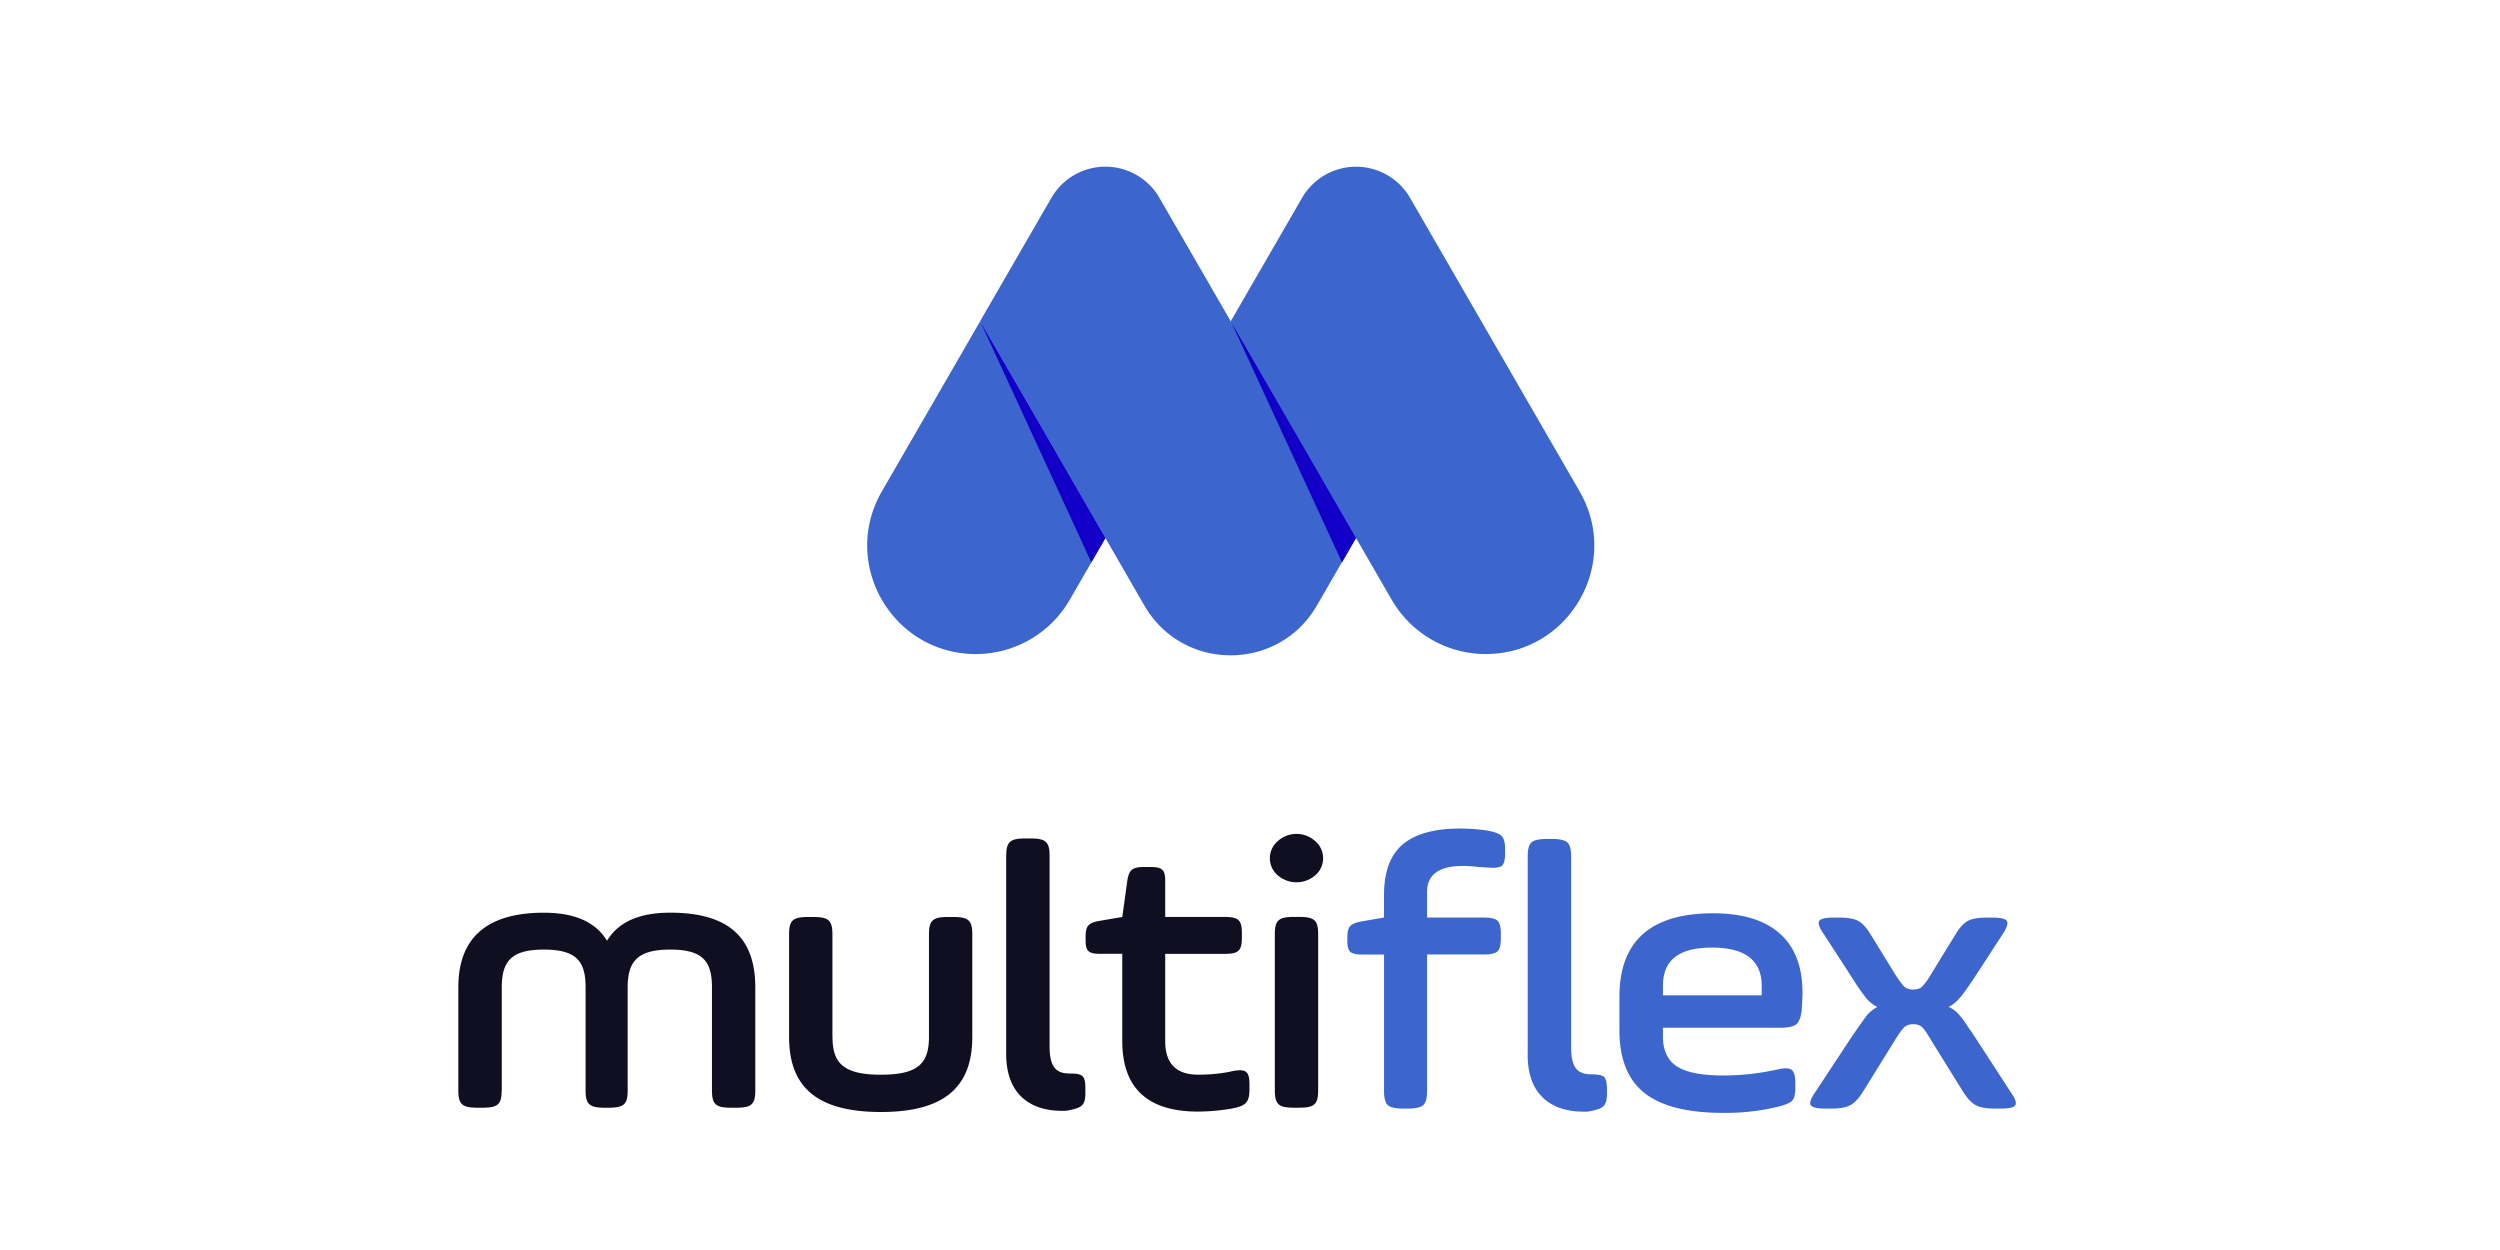
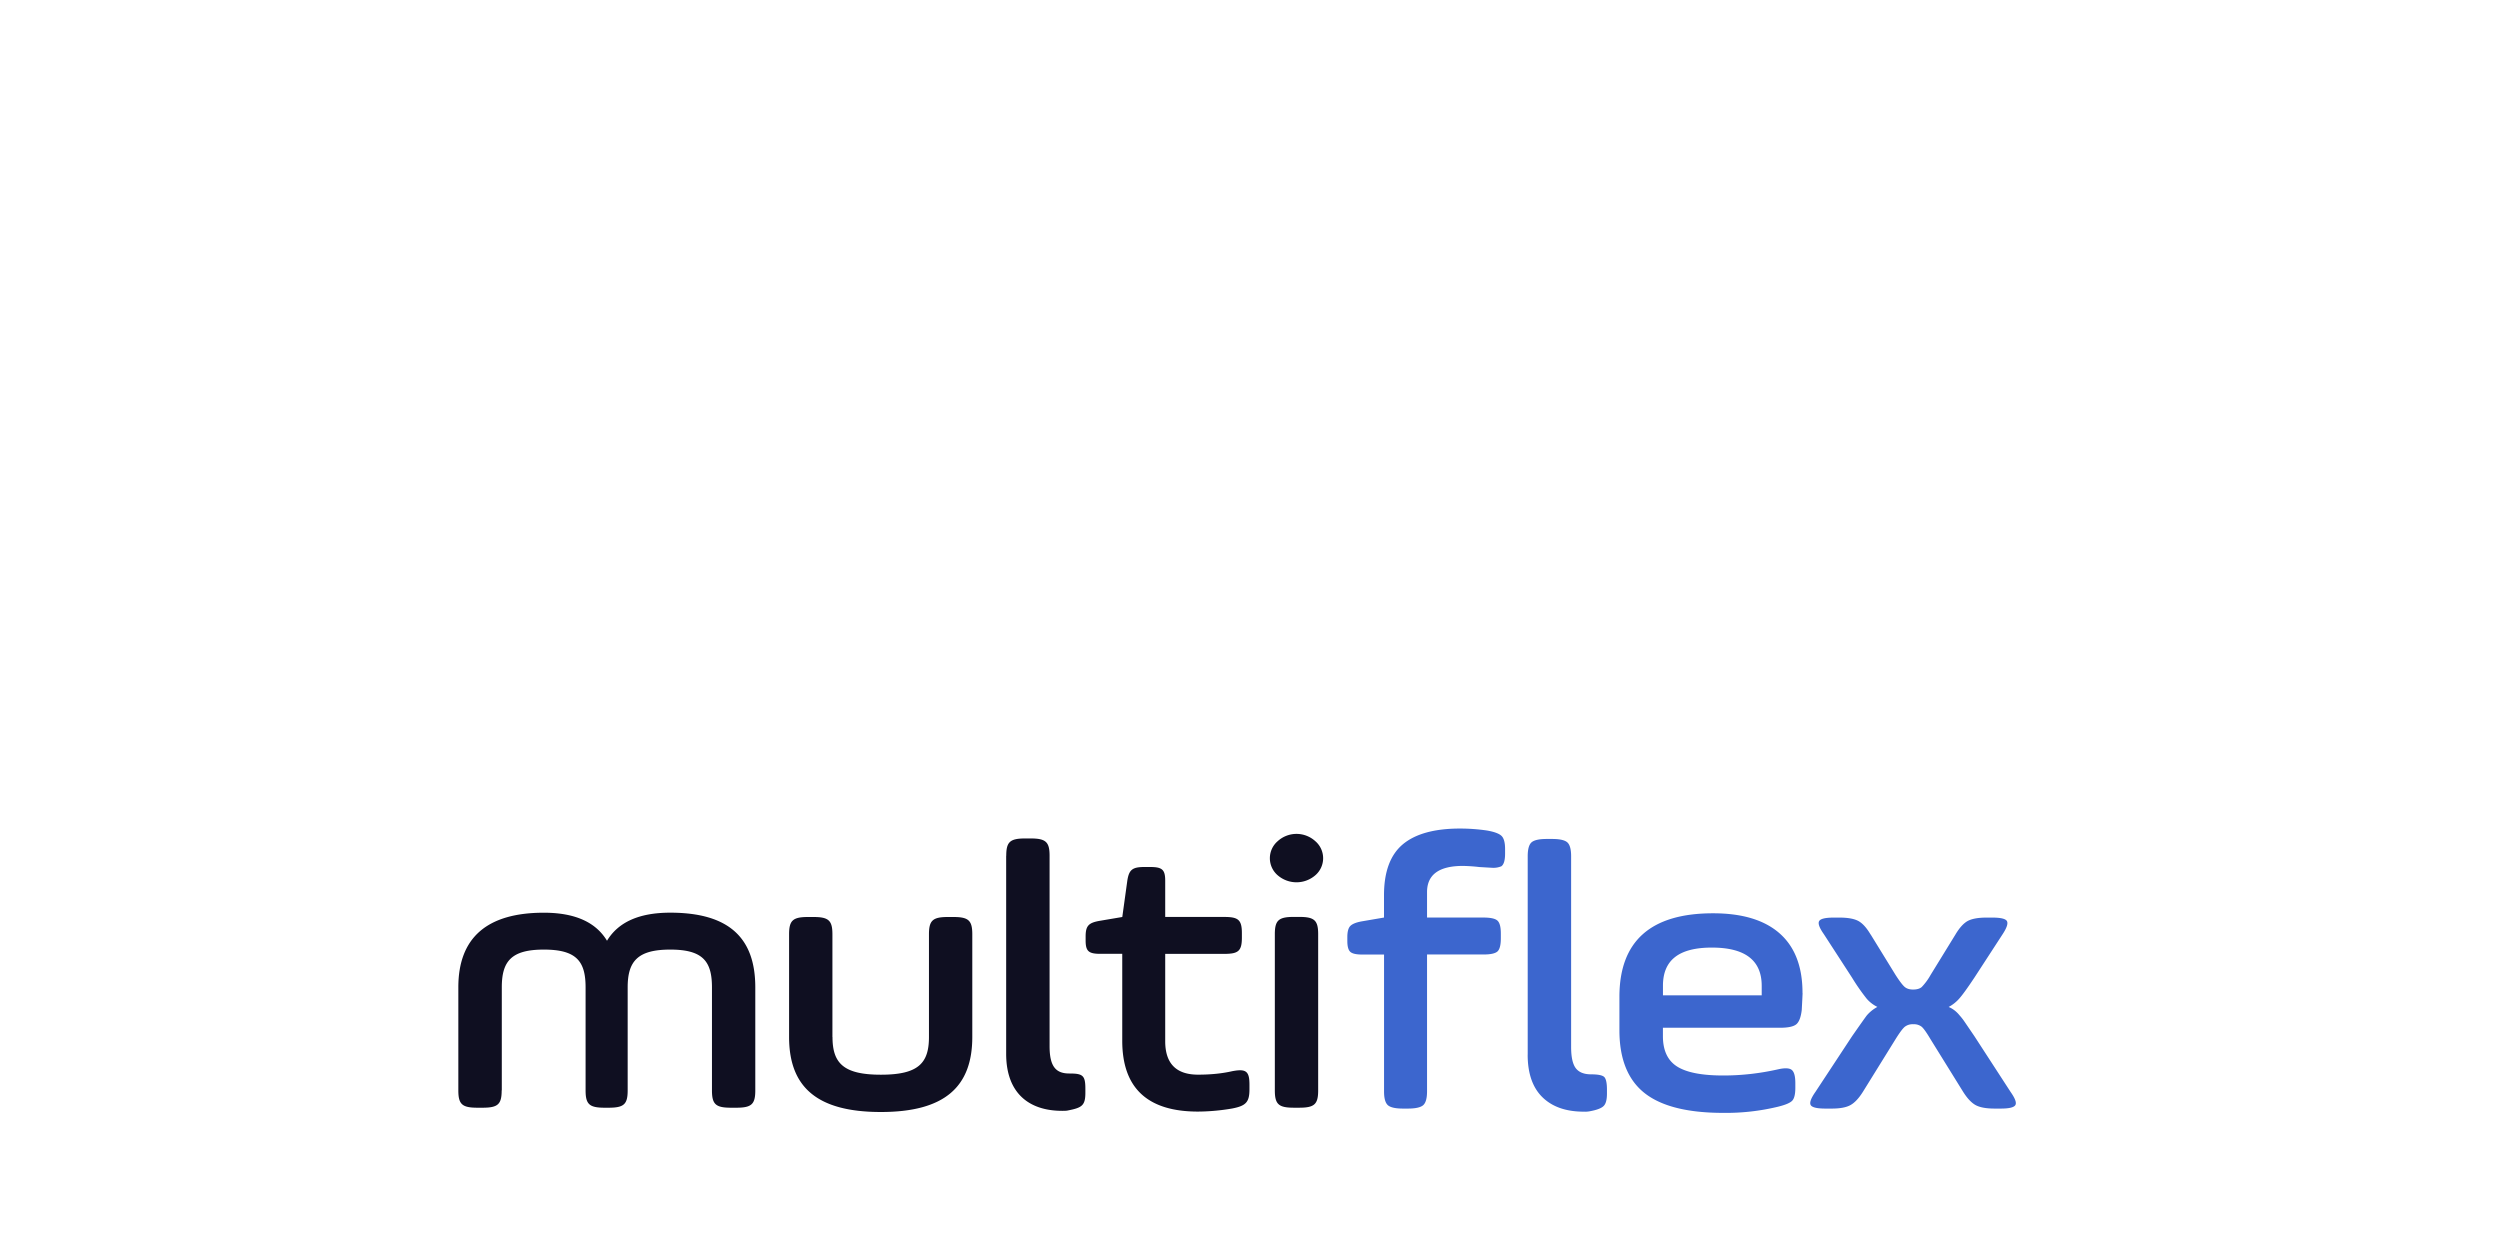
<svg xmlns="http://www.w3.org/2000/svg" width="60" height="30" viewBox="0 0 60 30" fill="none">
  <mask id="a" style="mask-type:alpha" maskUnits="userSpaceOnUse" x="0" y="0" width="60" height="30">
    <path fill="#D9D9D9" d="M0 0h60v30H0z" />
  </mask>
  <g mask="url(#a)">
    <path d="M12.04 26.17c0 .332-.09.415-.454.415h-.131c-.364 0-.455-.083-.455-.415v-2.475c0-1.19.688-1.79 2.052-1.79.738 0 1.243.221 1.516.673.273-.452.779-.674 1.517-.674 1.415 0 2.042.61 2.042 1.791v2.475c0 .332-.09.415-.454.415h-.131c-.365 0-.455-.083-.455-.415v-2.475c0-.628-.223-.905-1.001-.905-.779 0-1.022.277-1.022.905v2.475c0 .332-.09.415-.454.415h-.101c-.364 0-.455-.083-.455-.415v-2.475c0-.628-.223-.905-1.001-.905-.779 0-1.01.277-1.01.905v2.475zm7.94-1.282c0 .628.263.905 1.162.905.9 0 1.153-.277 1.153-.905v-2.465c0-.332.09-.415.455-.415h.13c.365 0 .455.083.455.415v2.465c0 1.19-.657 1.8-2.193 1.8s-2.204-.6-2.204-1.8v-2.465c0-.332.09-.415.454-.415h.131c.364 0 .455.083.455.415v2.465zm4.17-4.35c0-.332.09-.415.454-.415h.131c.364 0 .455.083.455.415v4.57c0 .49.151.656.475.656s.384.046.384.37v.091c0 .305-.08.36-.414.425-.04.01-.091.01-.143.01-.808 0-1.344-.435-1.344-1.367v-4.755zm1.905 1.94c0-.259.07-.332.343-.379l.537-.091.12-.868c.041-.268.122-.332.415-.332h.131c.294 0 .364.064.364.332v.867h1.416c.334 0 .424.065.424.388v.11c0 .324-.09.388-.424.388h-1.416v2.096q0 .803.789.803.455 0 .818-.083c.334-.064.415 0 .415.323v.11c0 .306-.08.398-.415.462a5 5 0 0 1-.818.074q-1.82.002-1.82-1.699v-2.087h-.525c-.284 0-.354-.064-.354-.323zm4.611-2.291a.67.67 0 0 1 .9 0 .54.54 0 0 1 0 .821.69.69 0 0 1-.9 0 .54.54 0 0 1 0-.821m-.07 2.234c0-.332.09-.415.454-.415h.132c.364 0 .454.082.454.415v3.749c0 .332-.09.415-.454.415h-.131c-.364 0-.455-.083-.455-.415z" fill="#0F0F21" />
    <path d="M32.336 22.585v-.092q0-.195.07-.268.072-.075.274-.112l.536-.092v-.536q0-.841.45-1.22.451-.379 1.373-.38.324 0 .648.047.264.046.35.13.085.083.085.314v.11q0 .241-.09.305a.5.5 0 0 1-.203.037l-.324-.019a4 4 0 0 0-.395-.027q-.861 0-.861.629v.61h1.347q.263 0 .343.074.082.075.081.314v.111q0 .24-.08.314-.082.075-.344.074h-1.347v3.283q0 .25-.091.332t-.364.083h-.122q-.274 0-.365-.083-.091-.084-.09-.332v-3.282h-.527q-.213 0-.283-.065-.071-.065-.071-.258zm4.329 2.728V20.55q0-.25.09-.332.092-.083.366-.083h.13q.274 0 .366.083.09.083.09.332v4.578q0 .36.111.508.112.147.364.148.254 0 .32.064.065.066.065.305v.092q0 .223-.081.3-.08.08-.334.126a.6.6 0 0 1-.142.009q-.638 0-.992-.347t-.354-1.022zm6.597-1.48q0 .037-.02.407-.031.26-.131.343-.102.083-.385.083H39.91v.203q0 .51.338.726.339.217 1.11.217.658 0 1.315-.148.244-.055.329.014t.086.31v.12q0 .232-.076.31-.075.078-.339.143a5.3 5.3 0 0 1-1.315.148q-1.287 0-1.889-.476-.602-.477-.603-1.503v-.805q0-2.006 2.248-2.006 1.052 0 1.6.485.547.485.546 1.428zm-3.351-.175v.23h2.37v-.23q-.001-.916-1.196-.916c-.796 0-1.174.305-1.174.915m4.985-1.229.597.97q.143.222.218.287t.208.064.202-.06a1.4 1.4 0 0 0 .213-.29l.597-.971q.143-.24.293-.324.152-.082.456-.082h.131q.304 0 .354.082.05.084-.1.314l-.68 1.046q-.252.379-.364.503a.9.9 0 0 1-.253.2q.15.063.263.203a1.4 1.4 0 0 1 .122.157l.233.342.87 1.34q.163.232.112.314-.052.084-.354.083h-.142q-.304 0-.456-.083t-.303-.323l-.78-1.258q-.142-.24-.213-.3a.3.3 0 0 0-.202-.06.3.3 0 0 0-.208.065q-.075.065-.218.295l-.78 1.258q-.15.24-.303.323-.151.084-.455.083h-.142q-.304 0-.354-.083-.051-.083.11-.314l.882-1.34q.303-.434.354-.5a.9.9 0 0 1 .253-.203.8.8 0 0 1-.258-.199 5 5 0 0 1-.35-.503l-.678-1.046q-.162-.23-.11-.314.05-.082.353-.082h.131q.304 0 .456.082.151.083.293.324z" fill="#3C66CE" />
    <g clip-path="url(#b)" fill-rule="evenodd" clip-rule="evenodd">
      <path d="M31.25 4.748a1.497 1.497 0 0 1 2.591 0l1.71 2.96 2.36 4.086c1.002 1.734-.25 3.903-2.254 3.903-.93 0-1.79-.496-2.255-1.301l-.857-1.483-3.006-5.205zm-6.016 0a1.497 1.497 0 0 1 2.592 0l1.71 2.96 3.006 5.205-.937 1.62c-.92 1.593-3.22 1.593-4.14 0l-.935-1.62-3.007-5.205z" fill="#3C66CE" />
-       <path d="m23.525 7.708 3.006 5.204-.857 1.483a2.6 2.6 0 0 1-2.254 1.302c-2.004 0-3.257-2.169-2.255-3.904z" fill="#3C66CE" />
-       <path d="m32.545 12.912-1.018-1.766-1.988-3.438 2.669 5.789zm-6.015 0-1.019-1.766-1.988-3.438 2.669 5.789z" fill="#1300C8" />
    </g>
  </g>
  <defs>
    <clipPath id="b">
-       <path fill="#fff" d="M20.813 4h17.449v11.728h-17.45z" />
-     </clipPath>
+       </clipPath>
  </defs>
</svg>